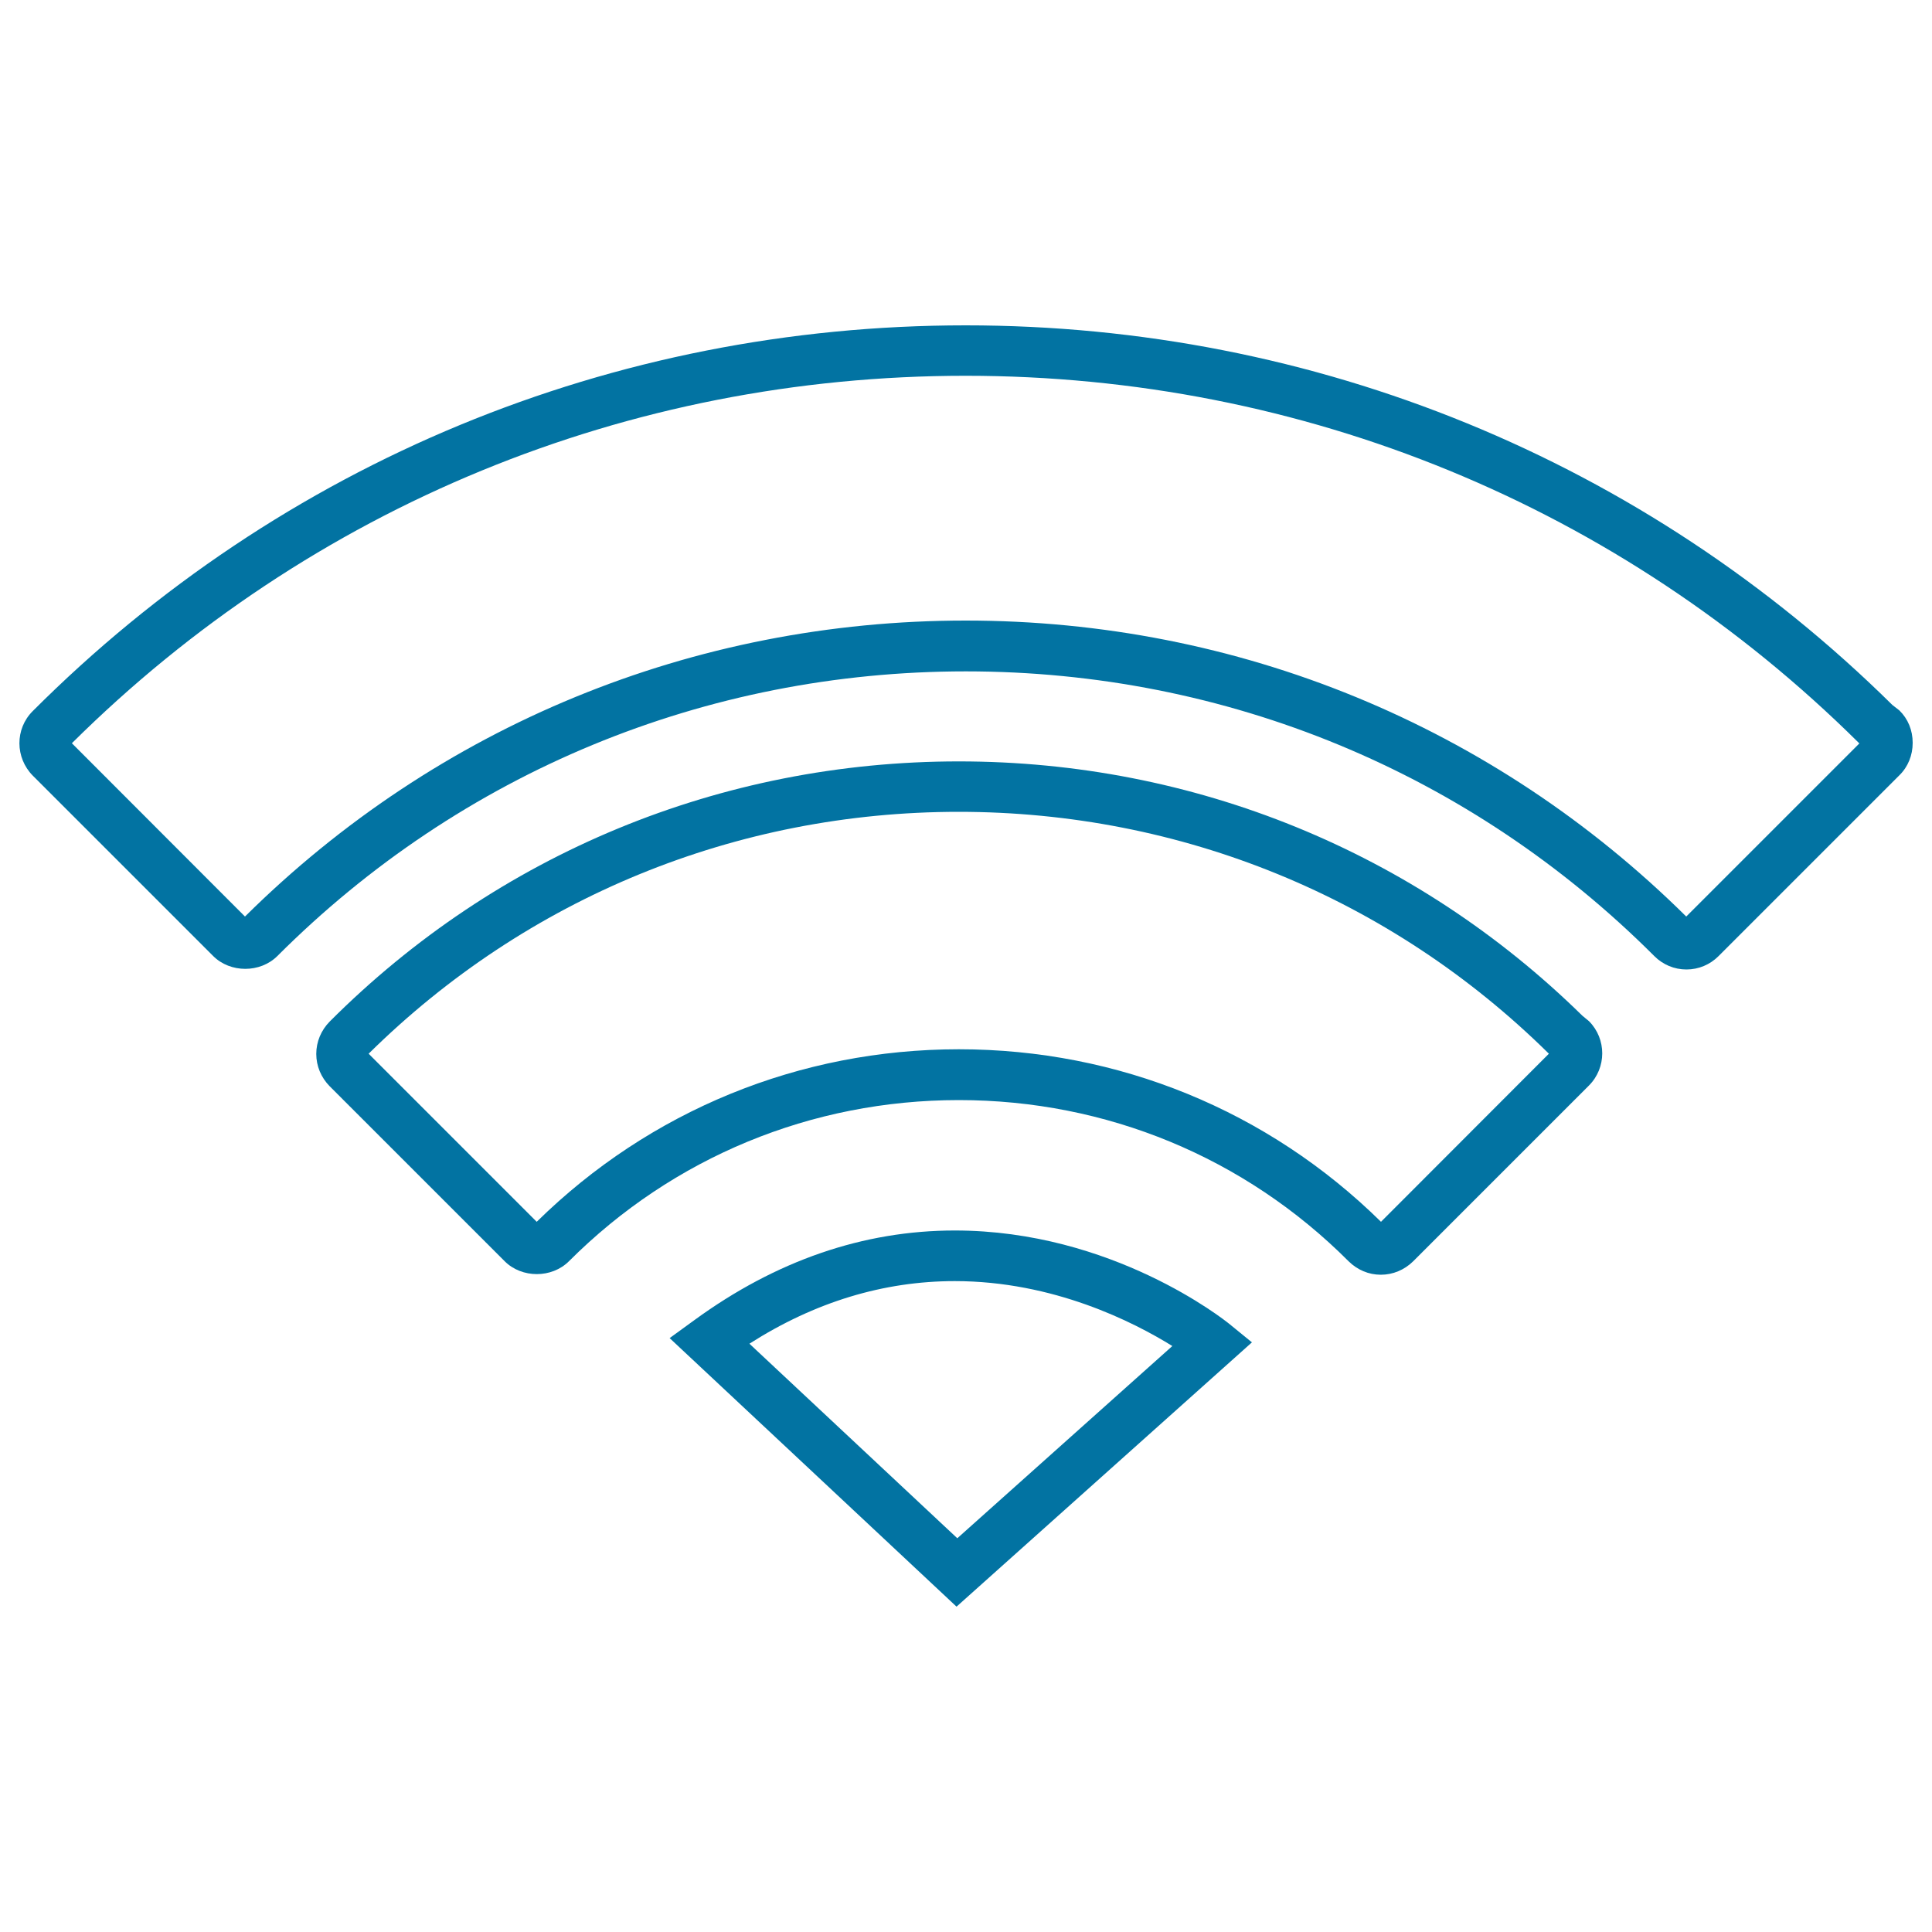
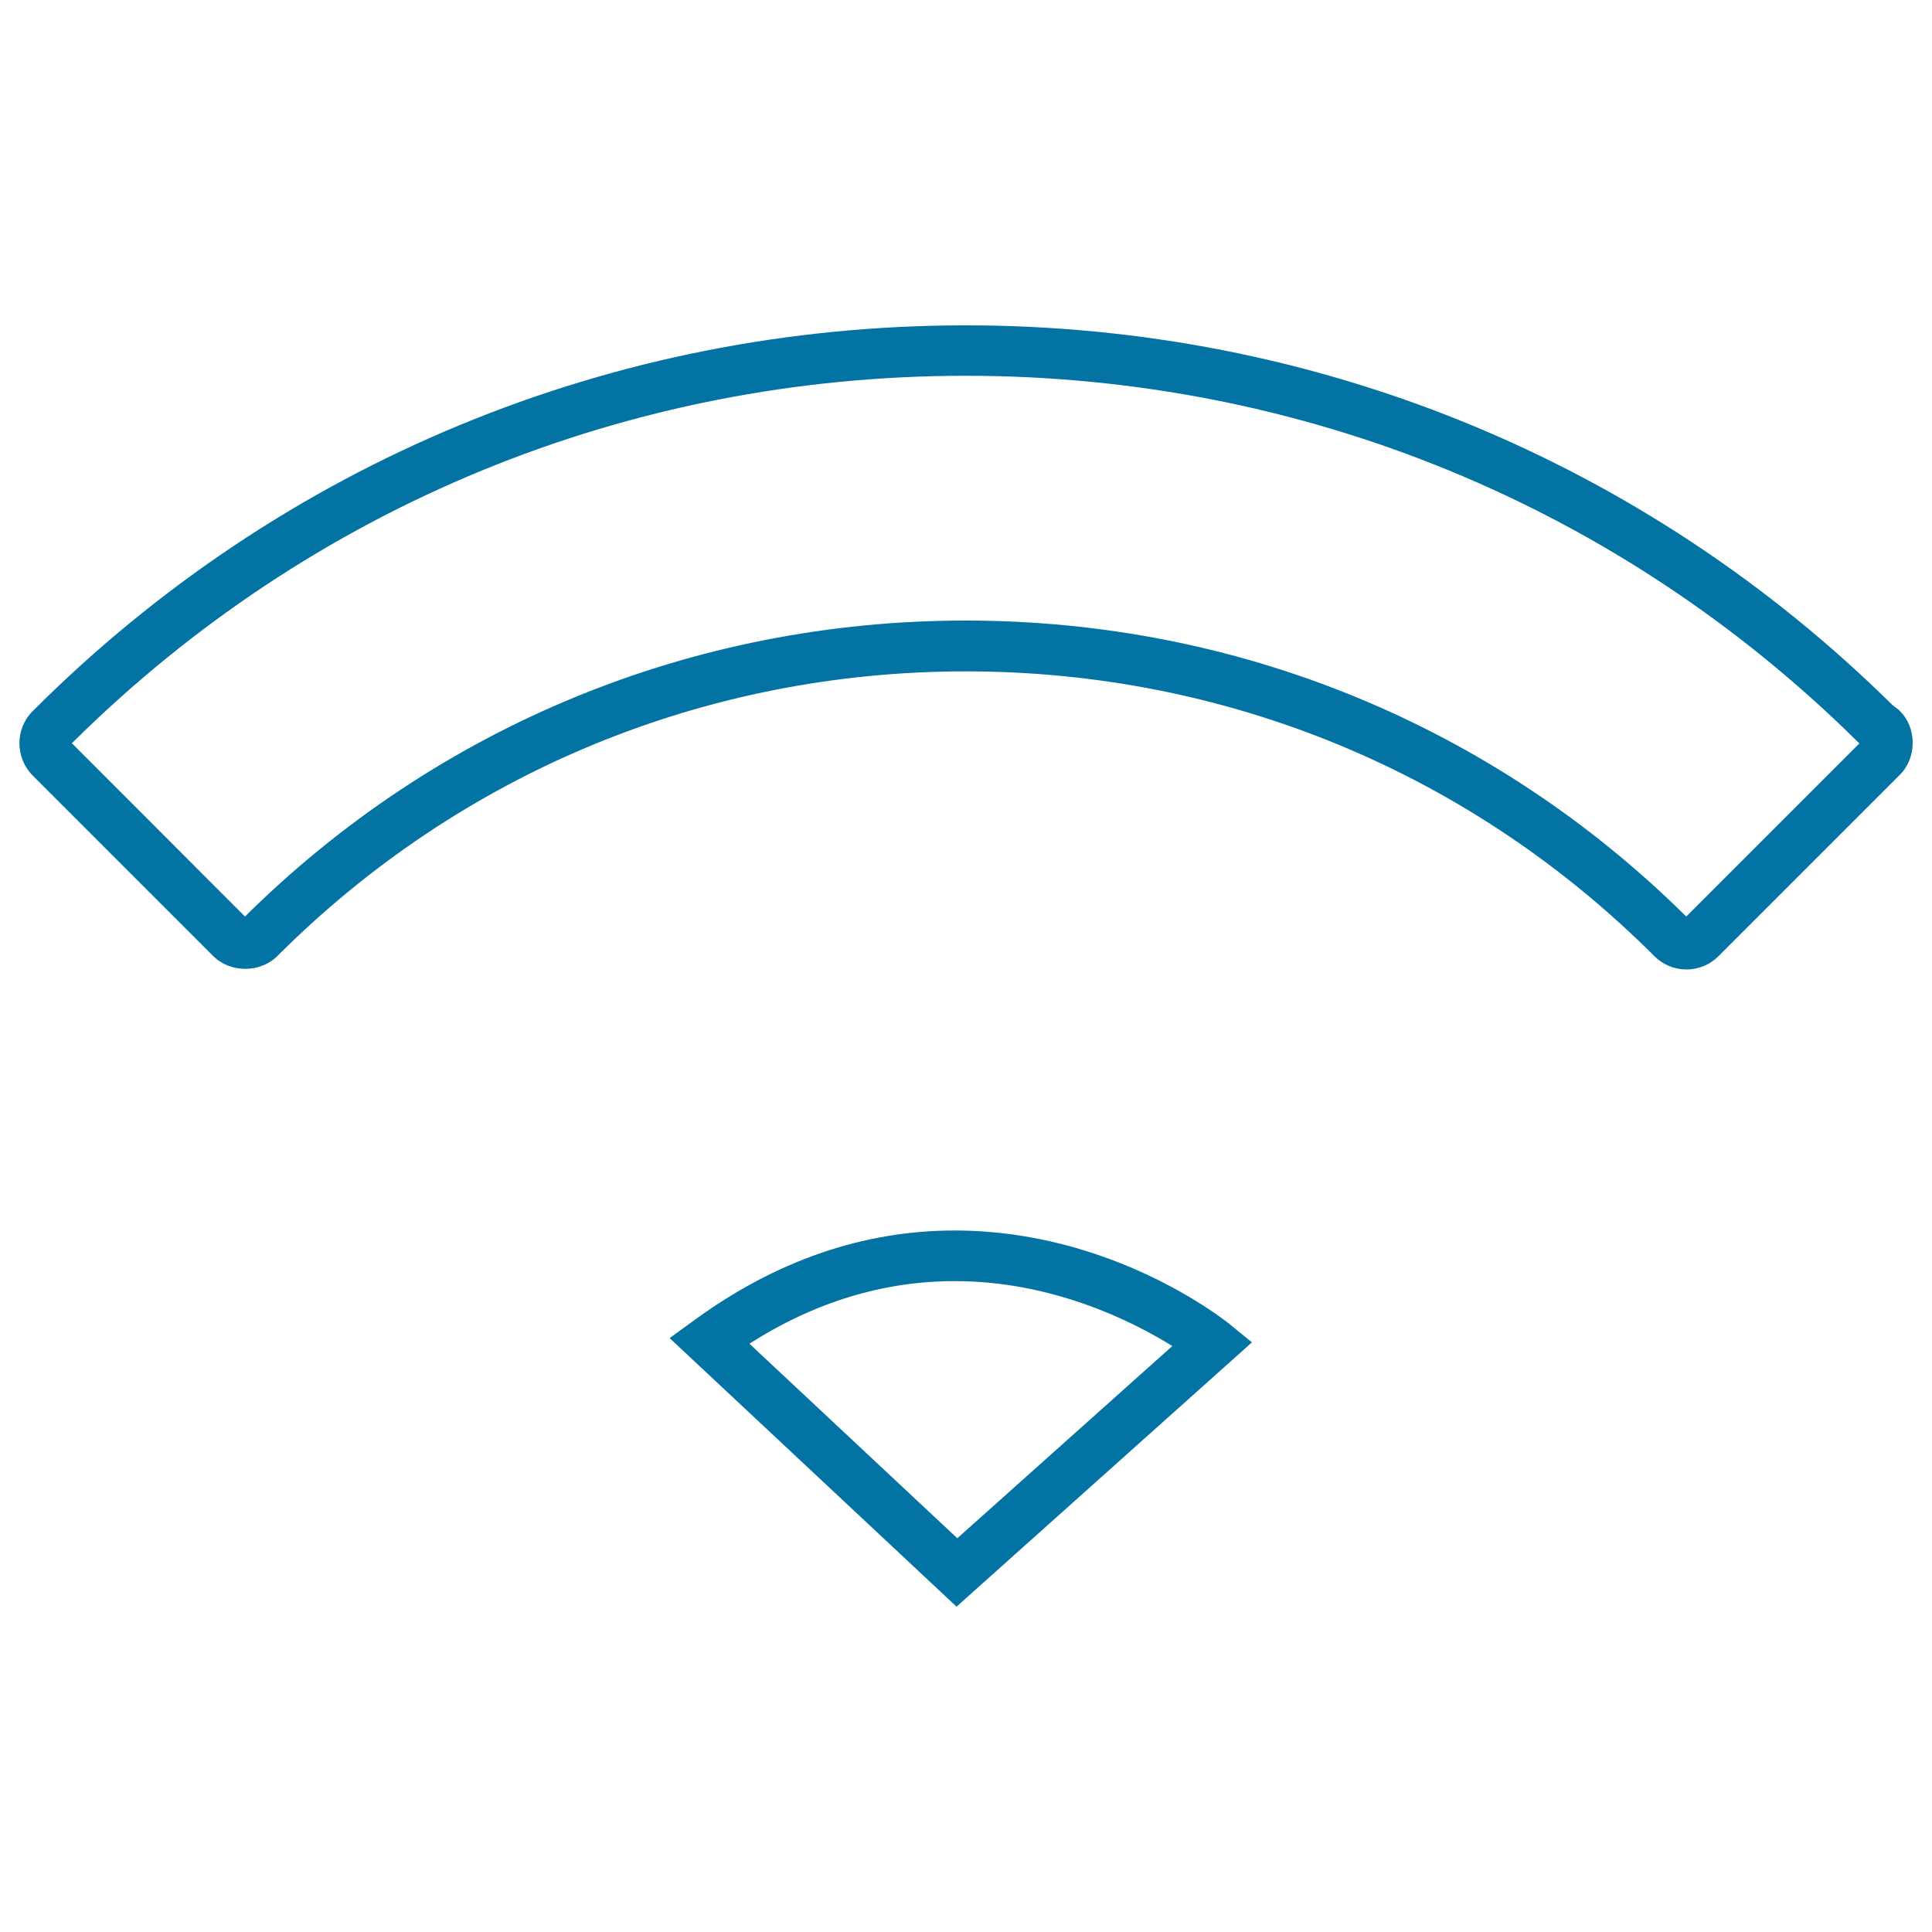
<svg xmlns="http://www.w3.org/2000/svg" viewBox="0 0 1000 1000" style="fill:#0273a2">
  <title>Wifi SVG icon</title>
  <g>
    <g>
      <g>
-         <path d="M819,525.7c-86.5-84.9-201.1-131.6-322.7-131.6c-123.2,0-238.9,47.8-325.7,134.7c-4.4,4.5-6.9,10.4-6.9,16.7c0,6.3,2.5,12.2,6.9,16.7l90.6,90.6c8.9,8.9,24.4,8.9,33.3,0c53.8-53.8,125.5-83.4,201.8-83.4c76.3,0,148,29.6,201.8,83.5c4.5,4.4,10.3,6.9,16.6,6.9c6.3,0,12.2-2.5,16.7-6.9l91-91c9.2-9.2,9.2-24.1,0.1-33.3L819,525.7z M714.8,632.4c-58.5-57.6-136-89.3-218.5-89.3c-82.4,0-159.9,31.7-218.5,89.3l-87-87c81.7-80.7,190.1-125.2,305.4-125.2c115.1,0,223.4,44.3,305.1,124.8l0.4,0.4L714.8,632.4z" />
-       </g>
+         </g>
      <g>
        <path d="M983.1,367.7l-3.6-2.8C851.2,238.2,680.8,168.4,499.8,168.4c-182.6,0-354.2,70.9-482.9,199.7c-9.2,9.2-9.1,24.1,0.1,33.4l93.3,93.3c8.9,8.9,24.4,8.9,33.3,0c95-95,221.5-147.3,356.3-147.3c134.8,0,261.3,52.3,356.4,147.4c4.4,4.4,10.3,6.9,16.6,6.9c6.3,0,12.2-2.5,16.6-6.9l93.6-93.6c4.5-4.4,6.9-10.4,6.9-16.8C990,378,987.6,372.1,983.1,367.7z M872.8,474.4c-99.8-98.8-232.1-153.2-373-153.2c-140.9,0-273.3,54.4-373,153.2l-89.6-89.7C160.8,262,325,194.5,499.8,194.5c174.5,0,338.6,67.4,462.1,189.8l0.5,0.5L872.8,474.4z" />
      </g>
      <g>
        <path d="M494.2,636.9c-47.3,0-92.6,15.6-134.8,46.4l-12.8,9.3l148.5,139L648,694.8l-11.9-9.7C633.7,683.2,575.7,636.9,494.2,636.9z M495.5,796.2L387.9,695.5c33.8-21.6,69.5-32.4,106.3-32.4c51.1,0,92.6,21.2,112.6,33.6L495.5,796.2z" />
      </g>
    </g>
  </g>
</svg>